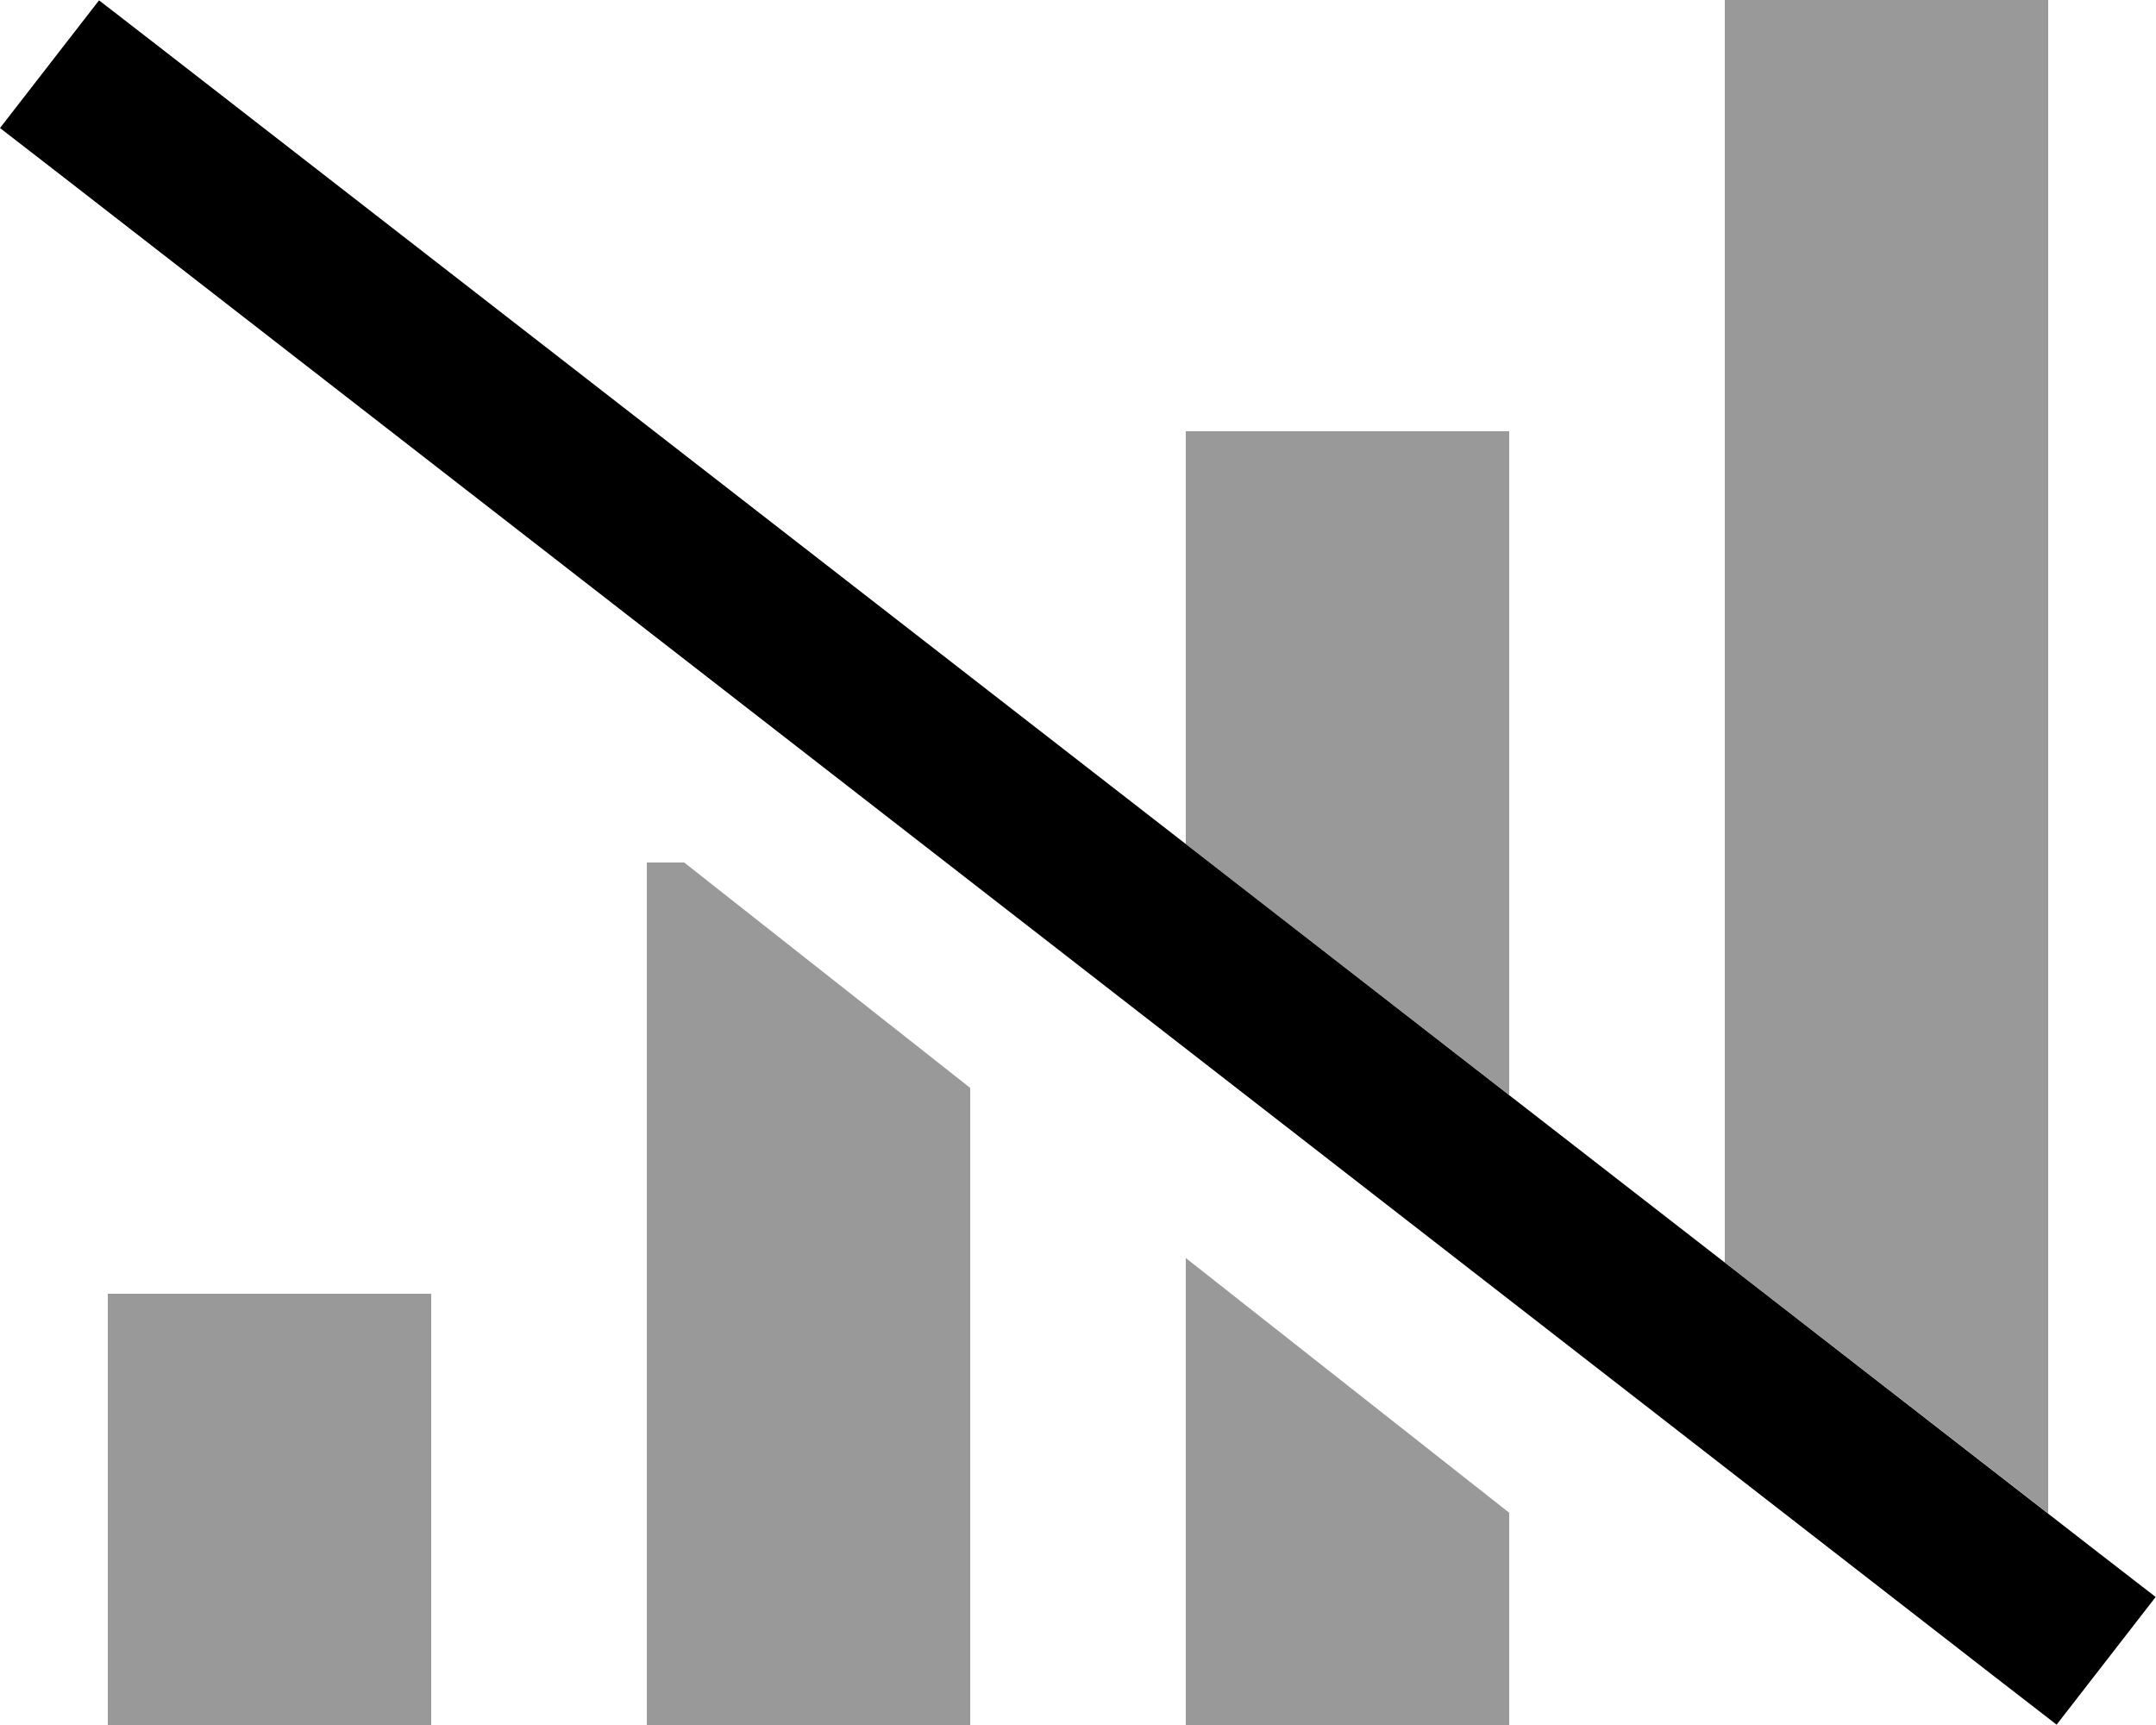
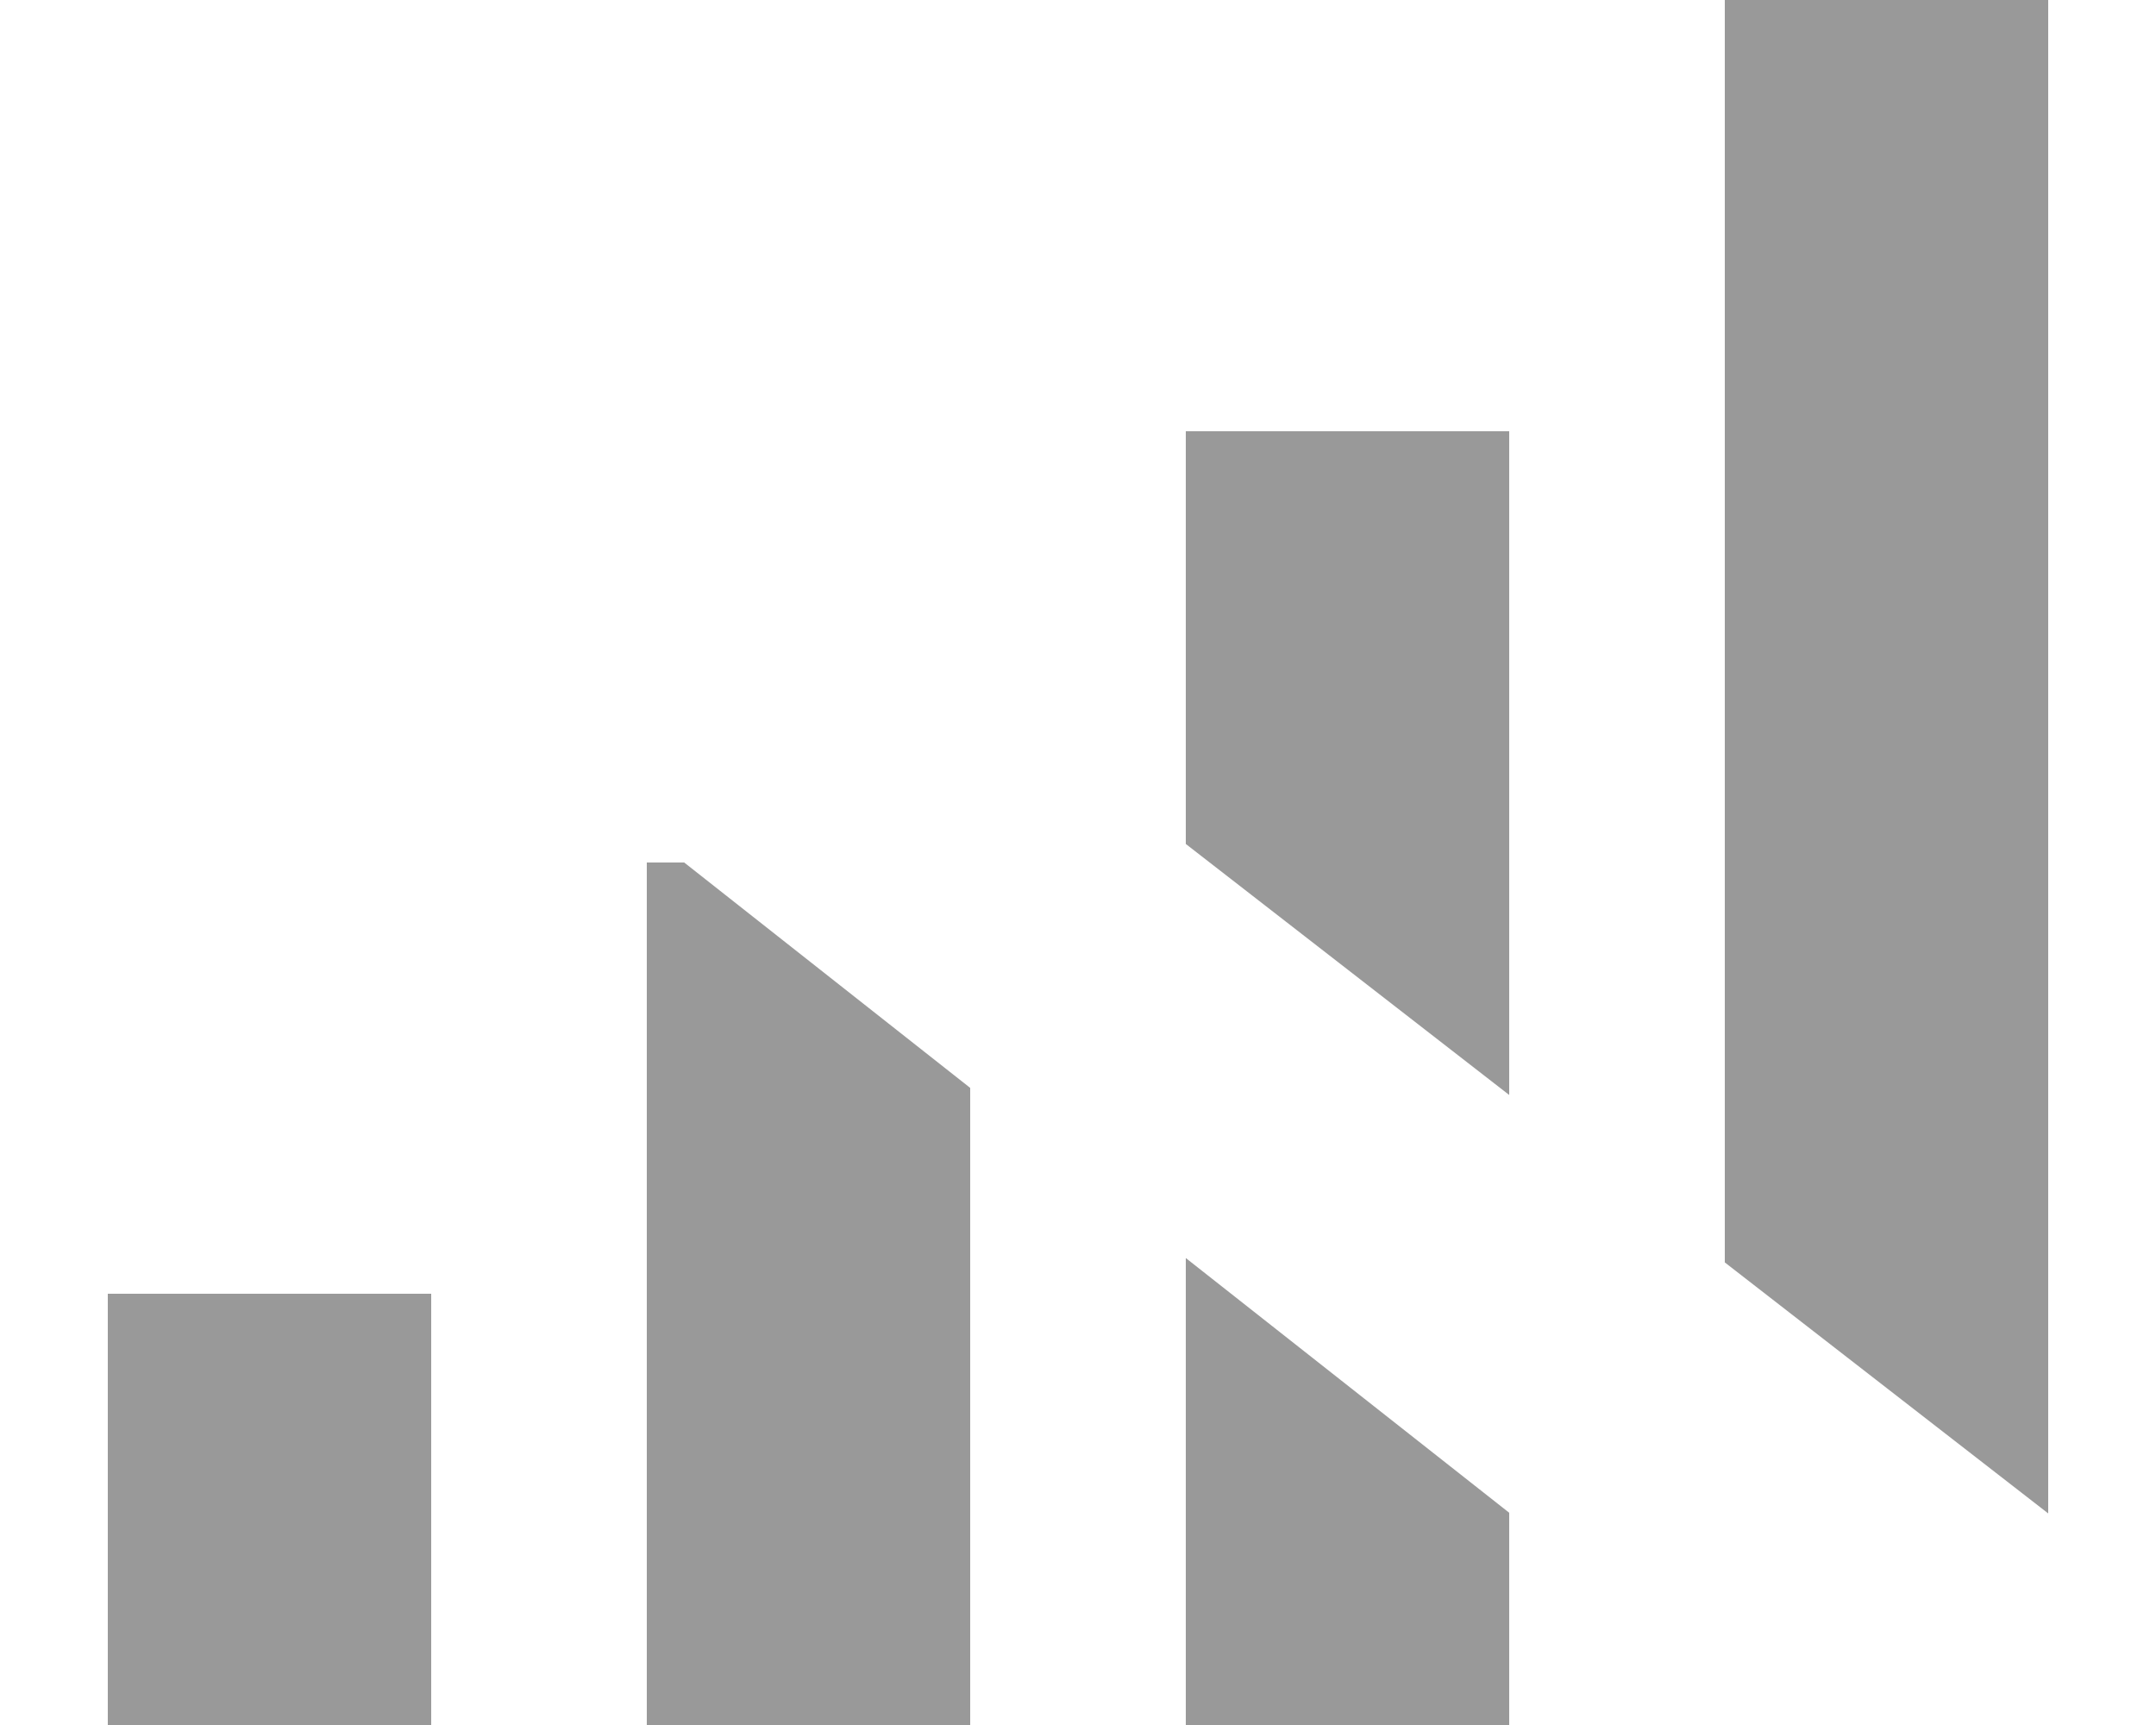
<svg xmlns="http://www.w3.org/2000/svg" viewBox="0 0 640 512">
  <defs>
    <style>.fa-secondary{opacity:.4}</style>
  </defs>
  <path class="fa-secondary" d="M32 384l0 128 96 0 0-128-96 0zM192 256l0 256 96 0 0-189.1L203.1 256 192 256zM352 128l0 122.5c32 24.8 64 49.7 96 74.5l0-197-96 0zm0 245.3L352 512l96 0 0-63-96-75.6zM512 0l0 374.7c32 24.8 64 49.7 96 74.5L608 0 512 0z" />
-   <path class="fa-primary" d="M29.4 .1l19 14.7L620.9 459.3l19 14.7-29.4 37.9-19-14.7L19 52.7 0 38 29.4 .1z" />
</svg>